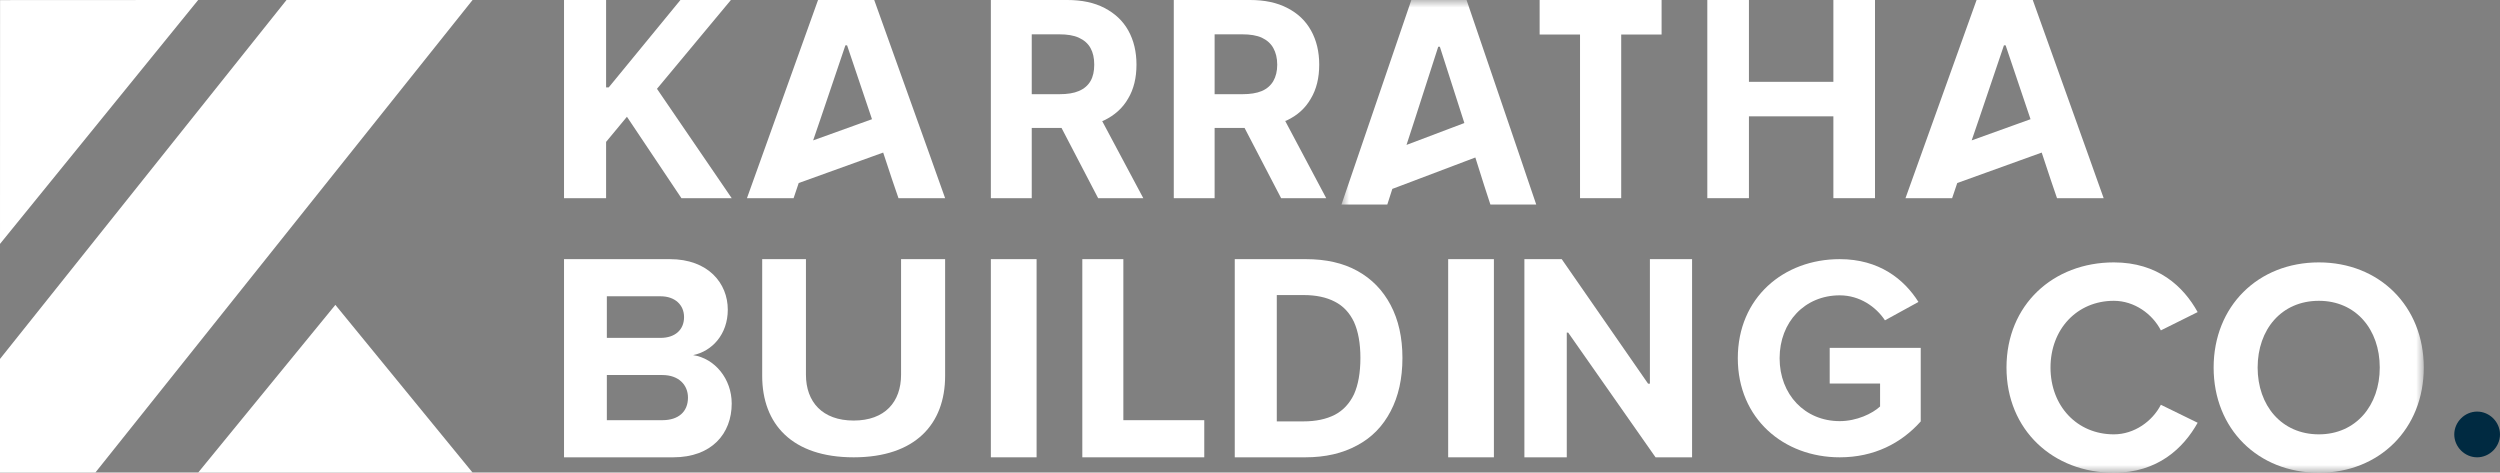
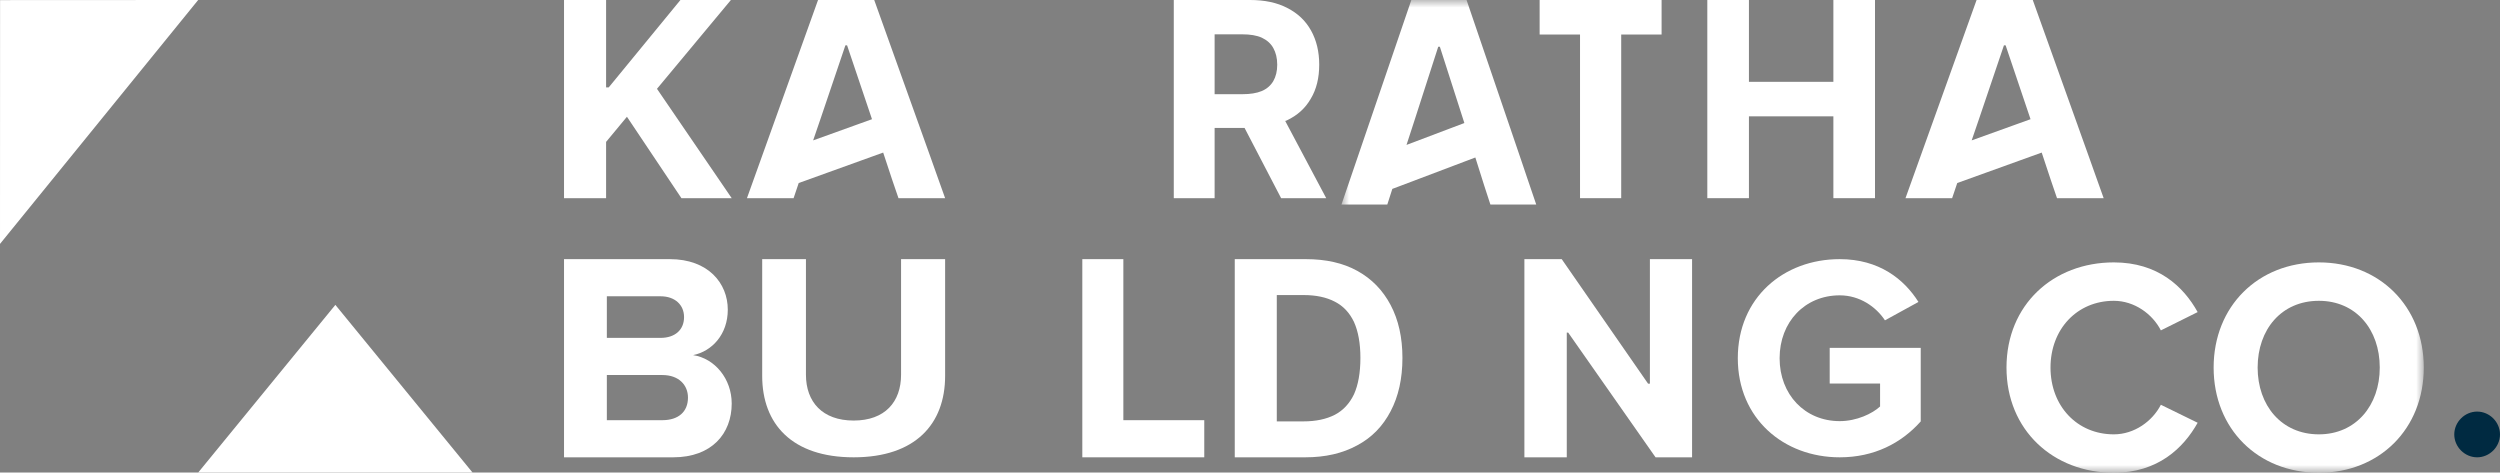
<svg xmlns="http://www.w3.org/2000/svg" xmlns:xlink="http://www.w3.org/1999/xlink" width="164px" height="31px" viewBox="0 0 164 31" version="1.1">
  <rect x="0" y="0" width="164" height="31" fill="#808080" stroke="none" />
  <title>Karratha_Building_Co._Logo_Full_Color_CMYK</title>
  <defs>
    <polygon id="path-1" points="0 0 71 0 71 31 0 31" />
  </defs>
  <g id="Symbols" stroke="none" stroke-width="1" fill="none" fill-rule="evenodd">
    <g id="\" transform="translate(-146, -83)">
      <g id="Karratha_Building_Co._Logo_Full_Color_CMYK" transform="translate(146, 83)">
        <polyline id="Fill-1" fill="#FFFFFF" points="13 31 31 31 22 20 13 31" />
        <polyline id="Fill-2" fill="#FFFFFF" points="0.005 0.007 0 16 13 0 0.005 0.007" />
-         <polyline id="Fill-3" fill="#FFFFFF" points="0 23.546 0 31 6.255 31 31 0 18.795 0 0 23.546" />
        <path d="M53.342,9.21 L53.868,7.672 L55.459,2.972 L55.568,2.972 L57.203,7.82 L57.202,7.82 L53.342,9.21 Z M61.021,10.251 L60.295,8.225 L60.297,8.221 L60.282,8.182 L60.255,8.113 L57.349,0 L53.664,0 L49,13 L52.06,13 L52.396,12.005 L52.763,11.874 L56.502,10.526 L57.935,10.009 L57.936,10.008 L58.532,11.809 L58.94,13 L62,13 L61.402,11.324 L61.021,10.251 L61.021,10.251 Z" id="Fill-4" fill="#FFFFFF" />
        <path d="M129.868,7.672 L131.459,2.972 L131.568,2.972 L133.203,7.82 L133.202,7.82 L129.342,9.21 L129.868,7.672 Z M132.502,10.526 L133.935,10.009 L133.936,10.008 L134.533,11.809 L134.94,13 L138,13 L137.402,11.324 L137.021,10.251 L136.295,8.225 L136.297,8.221 L136.282,8.182 L136.256,8.114 L133.35,0 L129.664,0 L125,13 L128.06,13 L128.396,12.005 L128.763,11.874 L132.502,10.526 L132.502,10.526 Z" id="Fill-5" fill="#FFFFFF" />
        <path d="M43.449,27.564 L39.809,27.564 L39.809,24.602 L43.449,24.602 C44.538,24.602 45.131,25.264 45.131,26.082 C45.131,27.018 44.498,27.564 43.449,27.564 Z M39.809,19.436 L43.331,19.436 C44.281,19.436 44.874,20.002 44.874,20.801 C44.874,21.638 44.281,22.165 43.331,22.165 L39.809,22.165 L39.809,19.436 Z M45.468,23.296 C46.714,23.042 47.743,21.931 47.743,20.314 C47.743,18.579 46.457,17 43.944,17 L37,17 L37,30 L44.162,30 C46.694,30 48,28.44 48,26.472 C48,24.855 46.892,23.509 45.468,23.296 L45.468,23.296 Z" id="Fill-6" fill="#FFFFFF" />
        <path d="M59.11,24.582 C59.11,26.363 58.053,27.588 56,27.588 C53.947,27.588 52.87,26.363 52.87,24.582 L52.87,17 L50,17 L50,24.659 C50,27.817 51.954,30 56,30 C60.046,30 62,27.817 62,24.659 L62,17 L59.11,17 L59.11,24.582" id="Fill-7" fill="#FFFFFF" />
        <polyline id="Fill-8" fill="#FFFFFF" points="73.692 17 71 17 71 30 79 30 79 27.564 73.692 27.564 73.692 17" />
        <path d="M120.028,25.159 L123.333,25.159 L123.333,26.665 C122.826,27.136 121.793,27.626 120.686,27.626 C118.394,27.626 116.742,25.874 116.742,23.5 C116.742,21.126 118.394,19.374 120.686,19.374 C122,19.374 123.07,20.128 123.653,21.014 L125.85,19.808 C124.911,18.319 123.277,17 120.686,17 C117.005,17 114,19.525 114,23.5 C114,27.457 117.005,30 120.686,30 C122.939,30 124.723,29.077 126,27.645 L126,22.822 L120.028,22.822 L120.028,25.159" id="Fill-9" fill="#FFFFFF" />
-         <polygon id="Fill-10" fill="#FFFFFF" points="65 30 68 30 68 17 65 17" />
        <path d="M88.823,25.863 C88.535,26.465 88.115,26.923 87.563,27.211 C86.999,27.499 86.316,27.643 85.503,27.643 L83.757,27.643 L83.757,19.356 L85.516,19.356 C86.329,19.356 87.012,19.5 87.563,19.789 C88.128,20.077 88.535,20.522 88.823,21.124 C89.099,21.739 89.243,22.525 89.243,23.48 C89.243,24.449 89.099,25.248 88.823,25.863 Z M89.046,17.772 C88.101,17.249 86.973,17 85.66,17 L81,17 L81,30 L85.621,30 C86.946,30 88.075,29.738 89.034,29.214 C89.992,28.704 90.714,27.958 91.226,26.976 C91.737,26.007 92,24.842 92,23.48 C92,22.132 91.737,20.98 91.226,20.011 C90.714,19.042 89.992,18.296 89.046,17.772 L89.046,17.772 Z" id="Fill-11" fill="#FFFFFF" />
-         <polygon id="Fill-12" fill="#FFFFFF" points="95 30 98 30 98 17 95 17" />
        <polyline id="Fill-13" fill="#FFFFFF" points="108.233 25.169 108.114 25.169 102.449 17 100 17 100 30 102.78 30 102.78 21.818 102.872 21.818 108.604 30 111 30 111 17 108.233 17 108.233 25.169" />
        <polyline id="Fill-14" fill="#FFFFFF" points="47.947 0 44.636 0 39.931 5.734 39.76 5.734 39.76 0 37 0 37 13 39.76 13 39.76 9.308 41.127 7.659 44.701 13 48 13 43.098 5.826 47.947 0" />
-         <path d="M67.682,2.252 L69.483,2.252 C70.006,2.252 70.428,2.317 70.773,2.474 C71.117,2.631 71.373,2.854 71.539,3.155 C71.705,3.456 71.782,3.81 71.782,4.242 C71.782,4.674 71.705,5.027 71.539,5.315 C71.373,5.603 71.117,5.826 70.773,5.97 C70.441,6.114 70.019,6.179 69.496,6.179 L67.682,6.179 L67.682,2.252 Z M75,13 L72.305,7.947 C72.356,7.934 72.395,7.907 72.433,7.894 C73.11,7.567 73.646,7.096 74.004,6.467 C74.374,5.852 74.553,5.106 74.553,4.242 C74.553,3.391 74.374,2.645 74.017,2.003 C73.659,1.362 73.135,0.877 72.458,0.524 C71.782,0.17 70.964,0 70.006,0 L65,0 L65,13 L67.682,13 L67.682,8.392 L69.636,8.392 L72.037,13 L75,13 L75,13 Z" id="Fill-15" fill="#FFFFFF" />
        <path d="M79.679,2.252 L81.49,2.252 C82,2.252 82.434,2.317 82.778,2.474 C83.11,2.631 83.365,2.854 83.531,3.155 C83.696,3.456 83.786,3.81 83.786,4.242 C83.786,4.674 83.696,5.027 83.531,5.315 C83.365,5.603 83.11,5.826 82.778,5.97 C82.434,6.114 82.013,6.179 81.503,6.179 L79.679,6.179 L79.679,2.252 Z M84.041,13 L87,13 L84.309,7.934 C84.347,7.934 84.385,7.907 84.423,7.894 C85.112,7.567 85.635,7.096 85.992,6.467 C86.362,5.852 86.541,5.106 86.541,4.242 C86.541,3.391 86.362,2.645 86.005,2.003 C85.648,1.362 85.138,0.877 84.449,0.524 C83.773,0.17 82.957,0 82,0 L77,0 L77,13 L79.679,13 L79.679,8.392 L81.643,8.392 L84.041,13 L84.041,13 Z" id="Fill-16" fill="#FFFFFF" />
        <polyline id="Fill-17" fill="#FFFFFF" points="103.65 13 106.351 13 106.351 2.265 109 2.265 109 0 101 0 101 2.265 103.65 2.265 103.65 13" />
        <polyline id="Fill-18" fill="#FFFFFF" points="114.73 7.632 120.27 7.632 120.27 13 123 13 123 0 120.27 0 120.27 5.368 114.73 5.368 114.73 0 112 0 112 13 114.73 13 114.73 7.632" />
        <g id="KBC-logo" transform="translate(88, 0)">
          <mask id="mask-2" fill="white">
            <use xlink:href="#path-1" />
          </mask>
          <g id="Clip-20" />
          <path d="M4.267,9.506 L4.784,7.919 L6.348,3.067 L6.455,3.067 L8.062,8.071 L8.061,8.071 L4.267,9.506 Z M12.188,11.689 L11.814,10.581 L11.101,8.489 L11.103,8.485 L11.088,8.445 L11.062,8.375 L8.206,0 L4.584,0 L0,13.418 L3.007,13.418 L3.337,12.391 L3.698,12.256 L7.373,10.865 L8.782,10.331 L8.782,10.33 L9.369,12.189 L9.77,13.418 L12.777,13.418 L12.188,11.689 L12.188,11.689 Z" id="Fill-19" fill="#FFFFFF" mask="url(#mask-2)" />
          <path d="M50.667,19.733 C52.013,19.733 53.199,20.593 53.753,21.673 L56.166,20.473 C55.237,18.793 53.555,17.213 50.667,17.213 C46.692,17.213 43.626,19.993 43.626,24.113 C43.626,28.213 46.692,31.013 50.667,31.013 C53.555,31.013 55.237,29.393 56.166,27.733 L53.753,26.553 C53.199,27.633 52.013,28.493 50.667,28.493 C48.254,28.493 46.513,26.633 46.513,24.113 C46.513,21.593 48.254,19.733 50.667,19.733" id="Fill-21" fill="#FFFFFF" mask="url(#mask-2)" />
          <path d="M64.117,28.493 C61.664,28.493 60.101,26.593 60.101,24.113 C60.101,21.613 61.664,19.733 64.117,19.733 C66.55,19.733 68.112,21.613 68.112,24.113 C68.112,26.593 66.55,28.493 64.117,28.493 Z M64.117,17.213 C60.121,17.213 57.214,20.093 57.214,24.113 C57.214,28.133 60.121,31.013 64.117,31.013 C68.093,31.013 71,28.133 71,24.113 C71,20.093 68.093,17.213 64.117,17.213 L64.117,17.213 Z" id="Fill-22" fill="#FFFFFF" mask="url(#mask-2)" />
        </g>
        <path d="M162.5,27 C161.685,27 161,27.685 161,28.5 C161,29.315 161.685,30 162.5,30 C163.315,30 164,29.315 164,28.5 C164,27.685 163.315,27 162.5,27" id="Fill-24" fill="#002A41" />
      </g>
    </g>
  </g>
</svg>